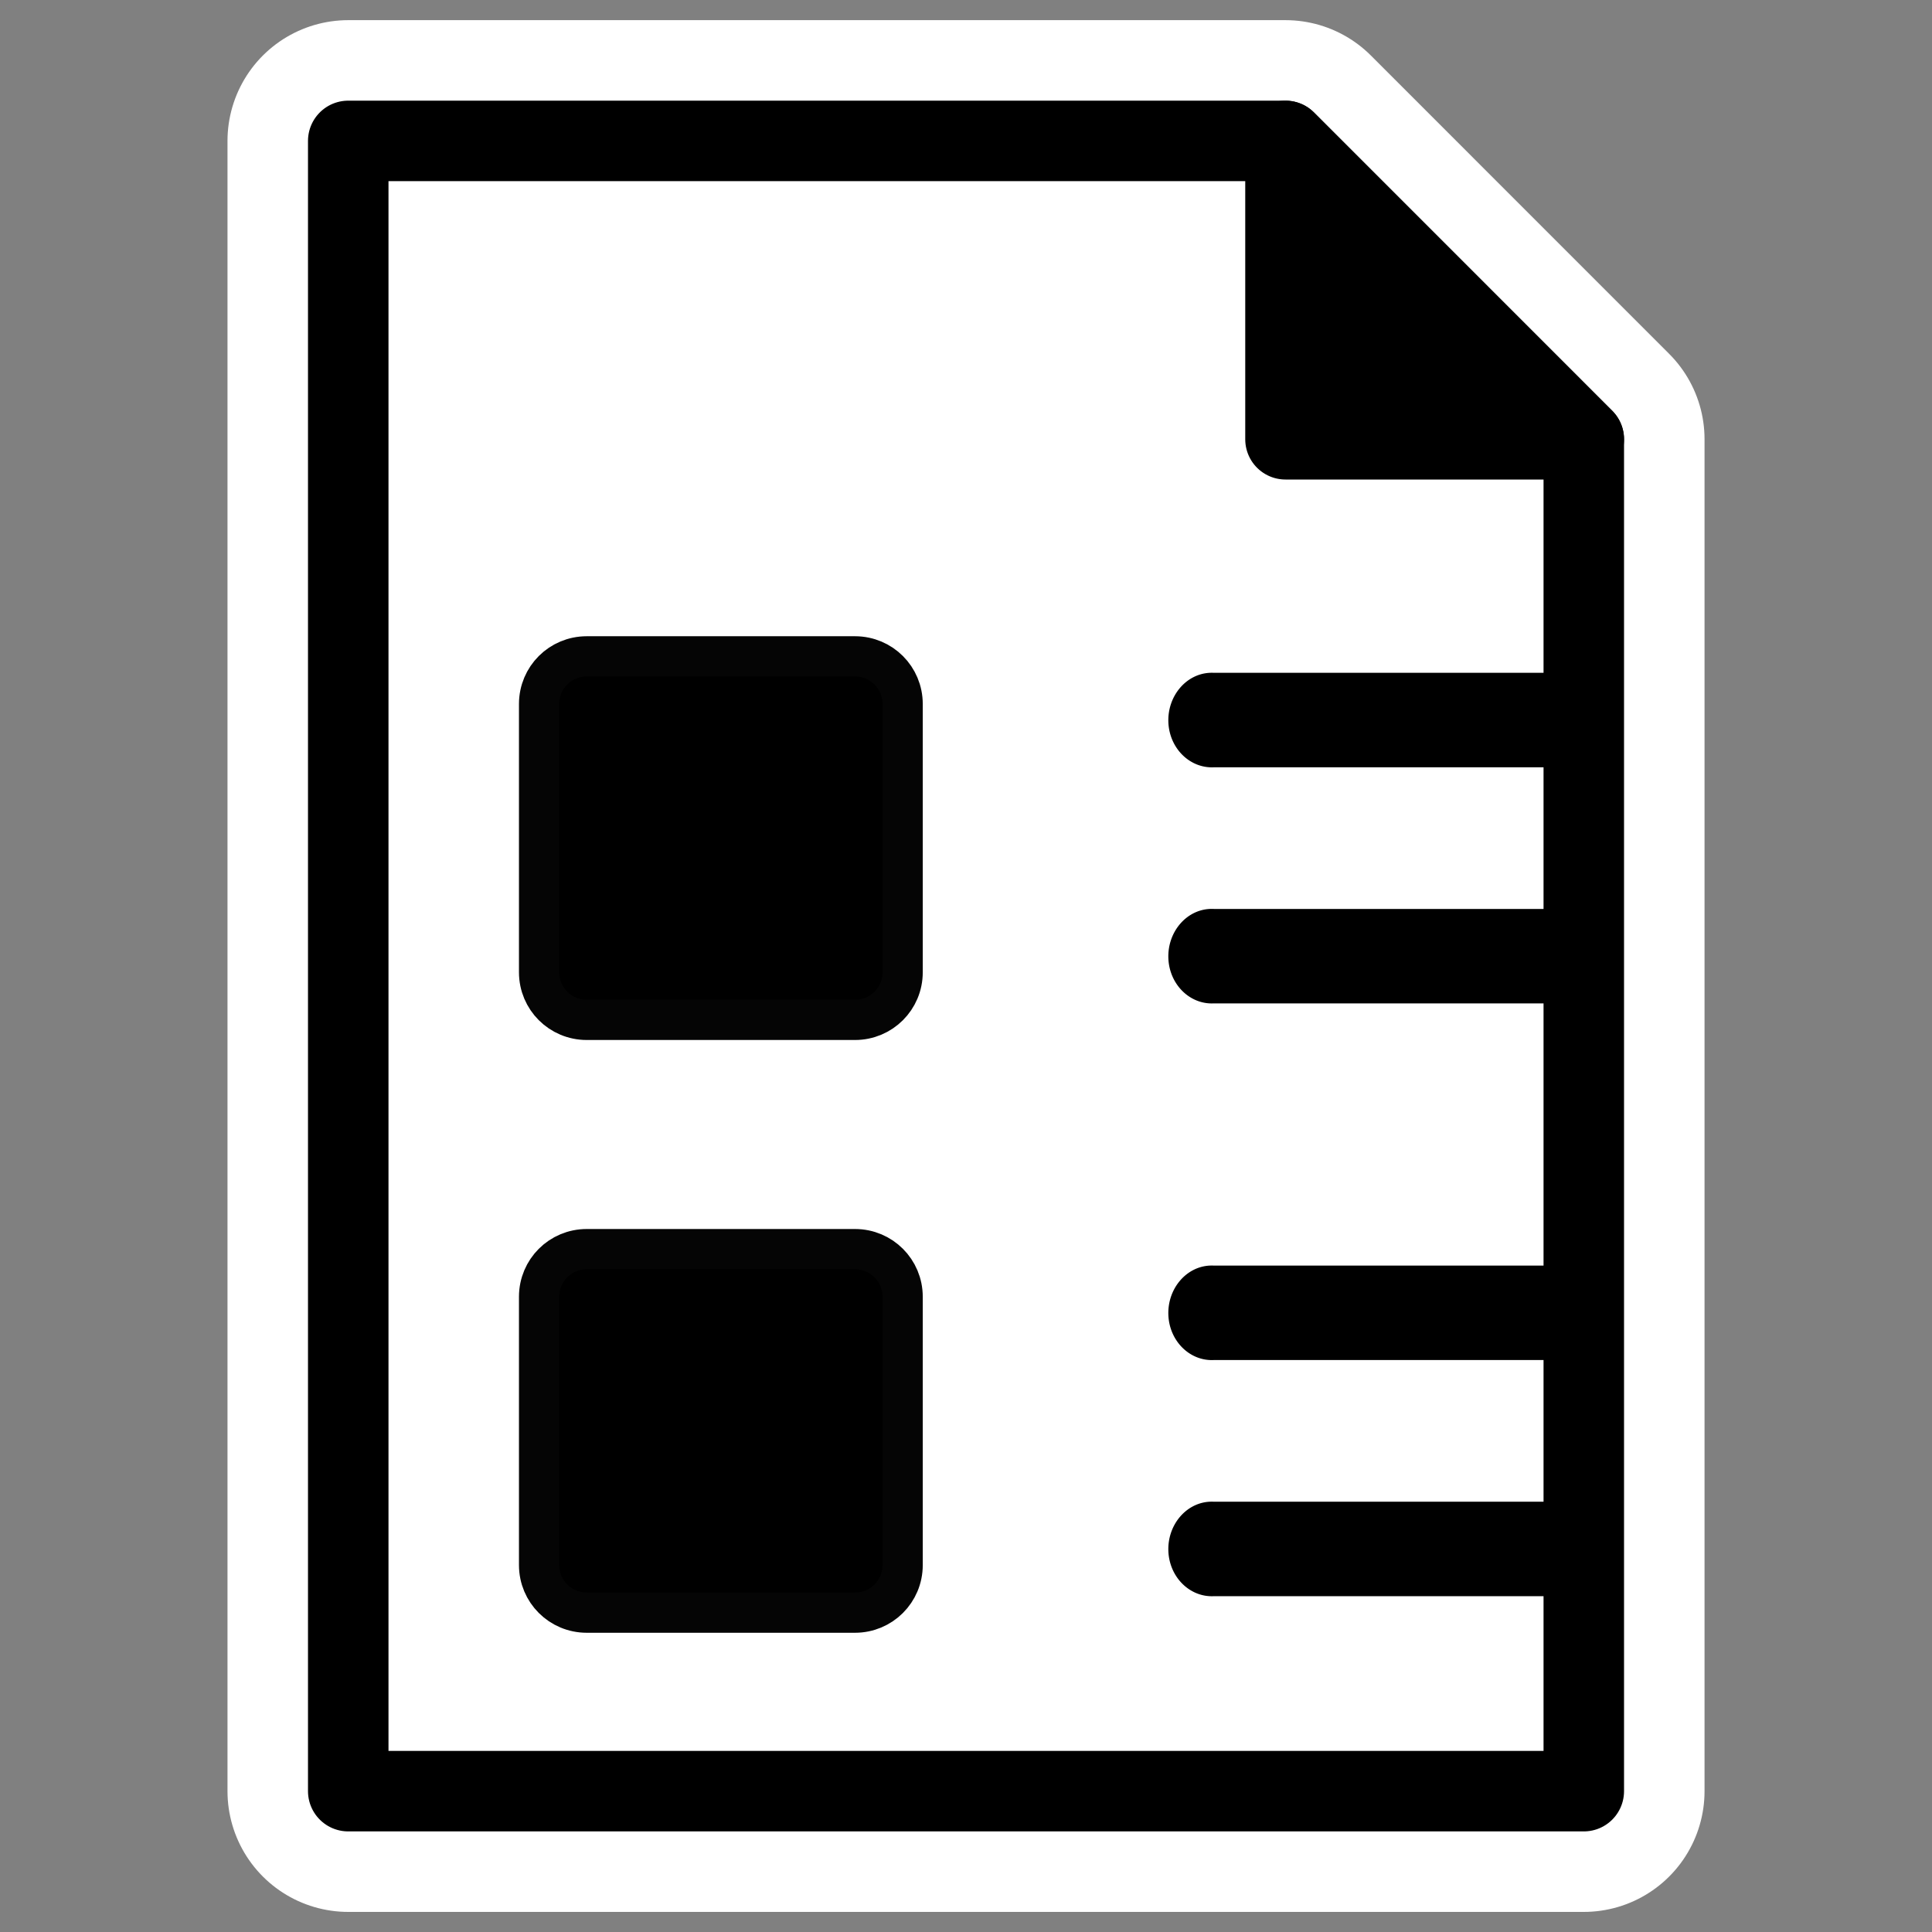
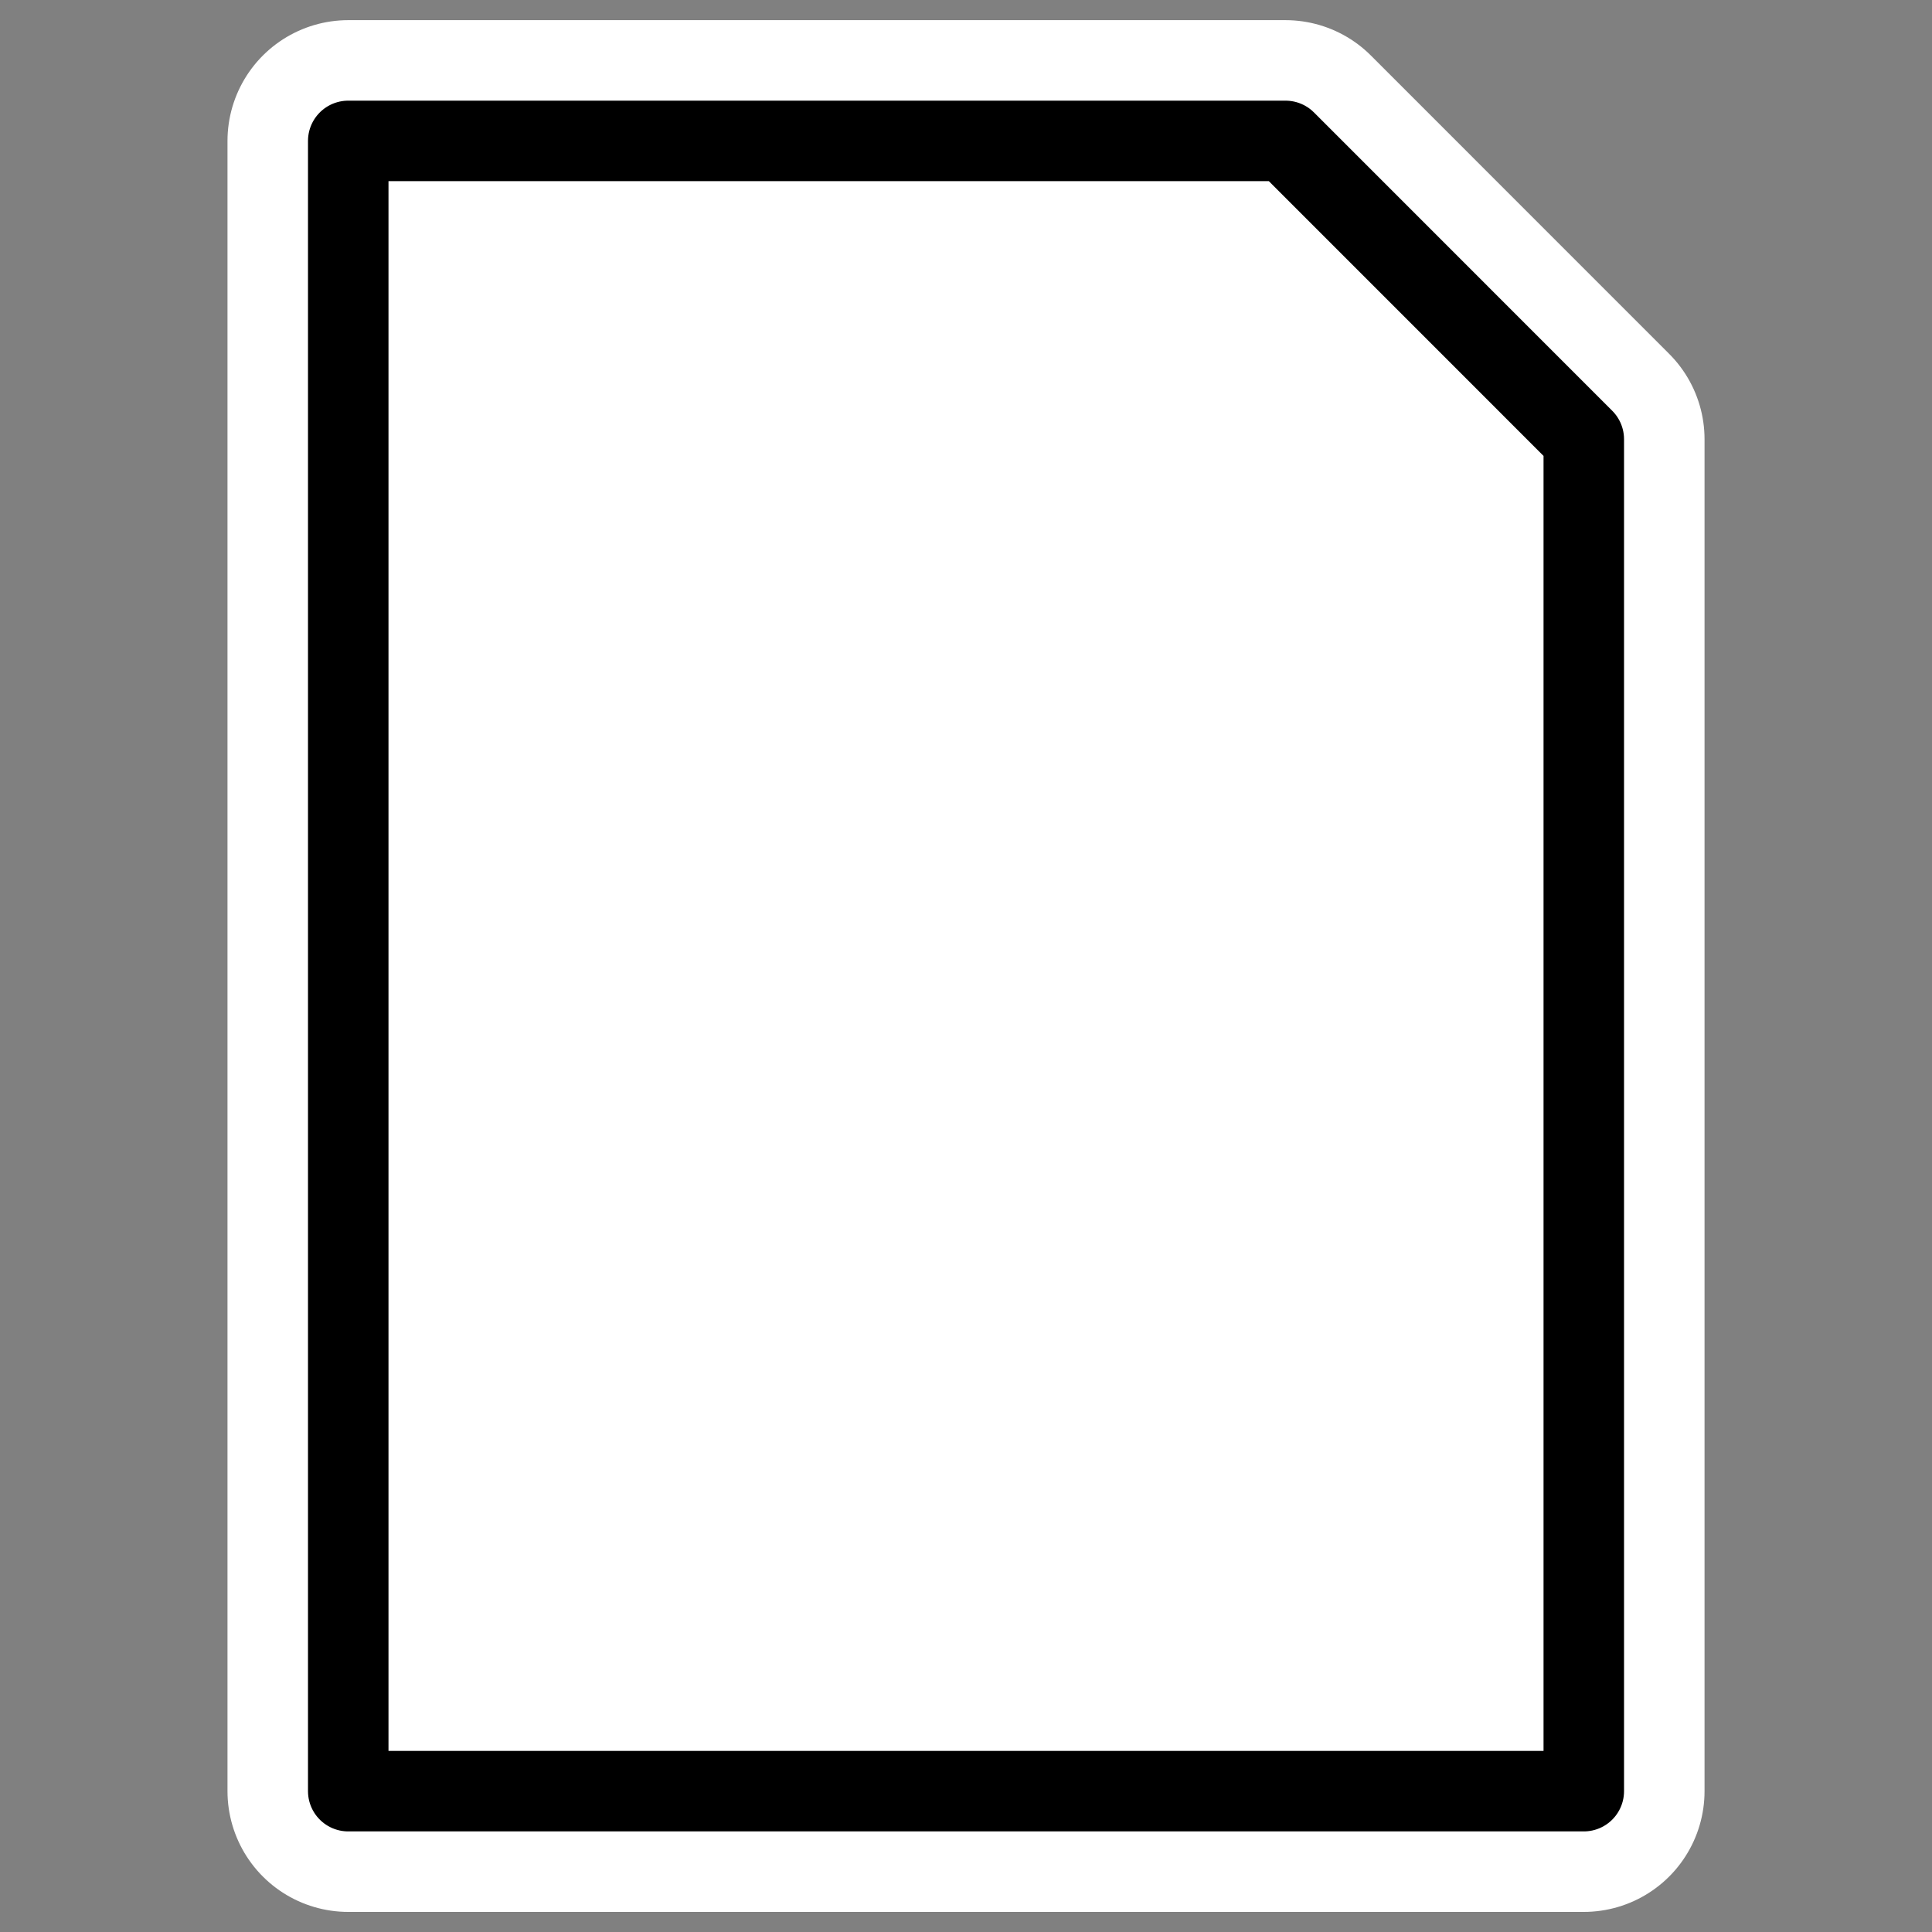
<svg xmlns="http://www.w3.org/2000/svg" viewBox="0 0 60 60" version="1.0">
  <rect x="0" y="0" width="60" height="60" fill="#808080" stroke="none" />
  <g stroke-linejoin="round" color="#000" stroke-linecap="round">
    <path d="M10.815 55.626V4.376h29.108l9.263 9.265v41.985H10.815z" display="block" stroke="#fff" stroke-width="7.5" fill="none" />
    <path d="M10.815 55.626V4.376h29.108l9.263 9.265v41.985H10.815z" display="block" stroke="#000" stroke-width="2.5" fill="#fff" />
-     <path d="M39.922 13.64V4.377l9.264 9.265h-9.264z" display="block" stroke="#000" stroke-width="2.5" />
  </g>
  <g fill-rule="evenodd">
-     <path d="M18.221 20.384h8.332c.82 0 1.479.66 1.479 1.479v8.332c0 .819-.66 1.478-1.48 1.478h-8.33c-.82 0-1.48-.66-1.48-1.478v-8.332c0-.82.66-1.479 1.48-1.479zM18.221 38.793h8.332c.82 0 1.479.66 1.479 1.479v8.332c0 .819-.66 1.478-1.48 1.478h-8.33c-.82 0-1.48-.66-1.48-1.478v-8.332c0-.82.66-1.479 1.48-1.479z" stroke-linejoin="round" color="#000" stroke="#050505" stroke-linecap="round" stroke-width="1.25" />
-     <path d="M37.569 28.228c-.743.038-1.318.731-1.284 1.54.035.81.67 1.431 1.412 1.393h11.13v-2.933h-11.13a1.55 1.55 0 00-.128 0zM37.569 20.895c-.743.038-1.318.731-1.284 1.54.035.81.67 1.43 1.412 1.394h11.13v-2.934h-11.13a1.292 1.292 0 00-.128 0zM37.569 46.637c-.743.038-1.318.731-1.284 1.54.035.81.67 1.431 1.412 1.394h11.13v-2.934h-11.13a1.55 1.55 0 00-.128 0zM37.569 39.304c-.743.038-1.318.731-1.284 1.54.035.81.67 1.431 1.412 1.393h11.13v-2.933h-11.13a1.55 1.55 0 00-.128 0z" />
-   </g>
+     </g>
</svg>